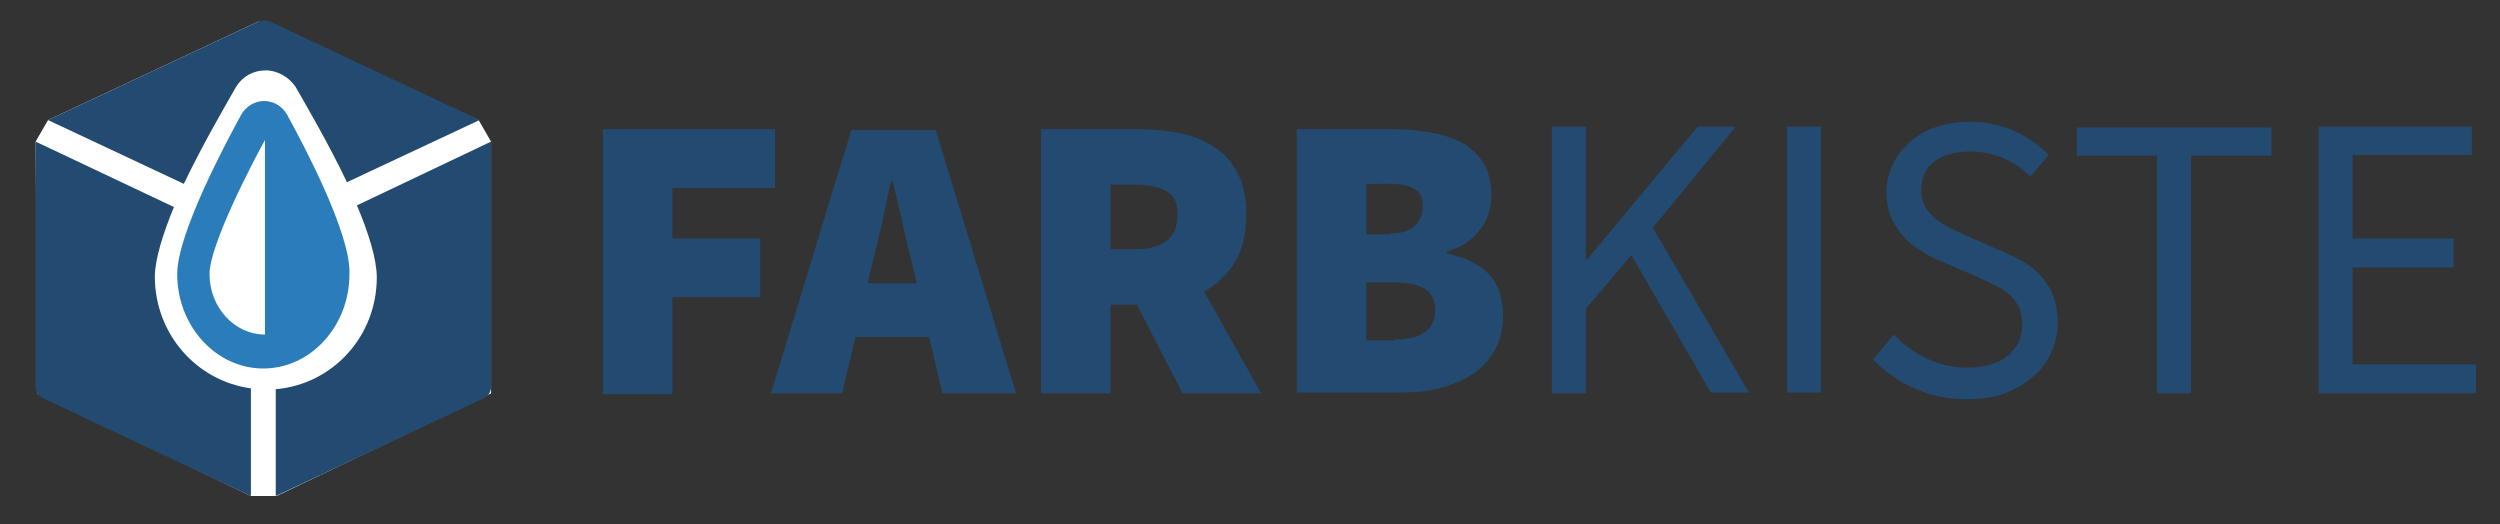
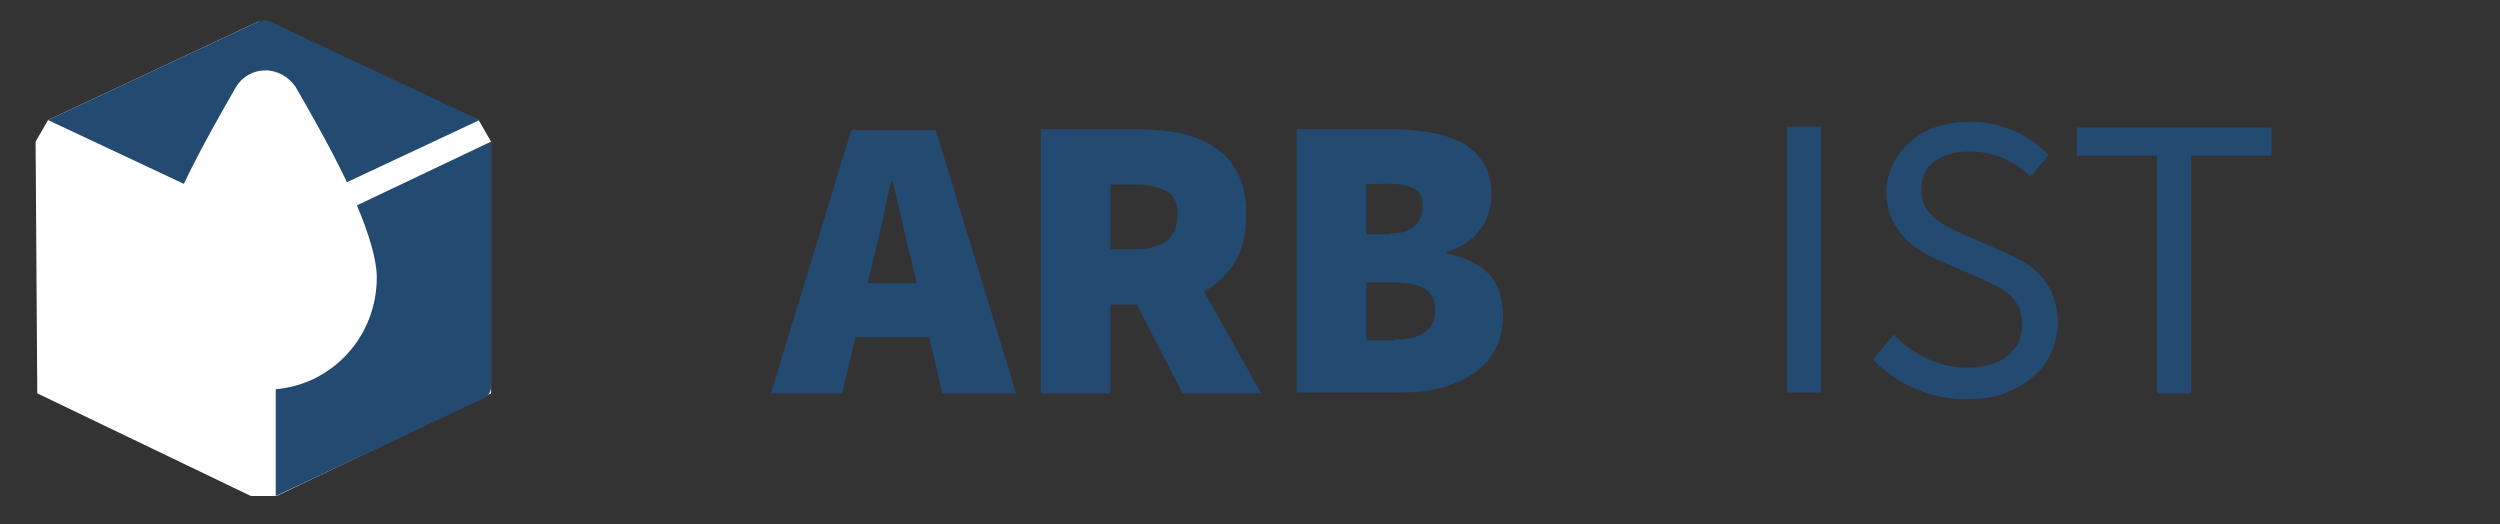
<svg xmlns="http://www.w3.org/2000/svg" version="1.1" id="Ebene_1" x="0px" y="0px" viewBox="0 0 301.9 63.3" style="enable-background:new 0 0 301.9 63.3;" xml:space="preserve">
  <rect x="0" y="0" width="301.9" height="63.3" fill="#333333" stroke="none" />
  <style type="text/css"> .st0{fill:#FFFFFF;} .st1{fill:#234A70;} .st2{fill:#2A7CBA;} </style>
  <polygon class="st0" points="31.2,2.6 57.8,14.5 59.3,17.1 59.3,47.5 33.4,59.9 30.3,59.9 4.5,47.5 4.3,17.1 5.8,14.5 " />
  <g>
-     <path class="st1" d="M72.8,15.6h20.8v7.1H81.2v6.1h10.6v7.1H81.2v11.7h-8.4C72.8,47.6,72.8,15.6,72.8,15.6z" />
    <path class="st1" d="M112.2,40.7h-8.9l-1.6,6.8h-8.6l9.7-31.8H113l9.7,31.8h-8.9L112.2,40.7z M110.7,34.2l-0.5-2.2 c-0.4-1.5-0.8-3.2-1.2-5s-0.8-3.5-1.2-5.1h-0.2c-0.4,1.6-0.7,3.3-1.1,5.1c-0.4,1.8-0.8,3.4-1.2,5l-0.5,2.2H110.7z" />
    <path class="st1" d="M142.8,47.5l-5.5-10.7h-3.2v10.7h-8.4V15.6h12c1.7,0,3.3,0.2,4.9,0.5c1.5,0.3,2.9,0.9,4.1,1.7 c1.2,0.8,2.1,1.8,2.8,3.2c0.7,1.3,1,3,1,5c0,2.3-0.5,4.2-1.4,5.7s-2.2,2.7-3.7,3.5l6.9,12.3H142.8z M134.1,30.1h3 c3.4,0,5.1-1.4,5.1-4.2c0-1.4-0.4-2.3-1.3-2.8c-0.9-0.5-2.1-0.8-3.8-0.8h-3V30.1z" />
    <path class="st1" d="M156.6,15.6H168c1.7,0,3.2,0.1,4.7,0.4c1.5,0.2,2.7,0.7,3.8,1.2c1.1,0.6,1.9,1.4,2.6,2.4c0.6,1,1,2.3,1,3.9 c0,0.7-0.1,1.4-0.3,2.1s-0.5,1.4-1,2c-0.4,0.6-1,1.2-1.7,1.7s-1.5,0.8-2.4,1.1v0.2c2.3,0.5,3.9,1.3,5.1,2.5c1.1,1.2,1.7,2.8,1.7,5 c0,1.6-0.3,3-1,4.2s-1.6,2.2-2.7,2.9s-2.5,1.3-4,1.7s-3.2,0.5-4.8,0.5h-12.4L156.6,15.6L156.6,15.6z M167.8,28.2 c1.4,0,2.4-0.3,3-0.9c0.7-0.6,1-1.4,1-2.4s-0.3-1.7-1-2.1s-1.7-0.6-3-0.6H165v6.1h2.8V28.2z M168.4,41c3.3,0,4.9-1.2,4.9-3.6 c0-1.2-0.4-2-1.2-2.5s-2-0.8-3.7-0.8H165v7h3.4V41z" />
-     <path class="st1" d="M187.4,15.3h4.1v16.1h0.1L205,15.3h4.6l-10,12.2l11.6,19.9h-4.6L197,30.8l-5.5,6.5v10.2h-4.1V15.3z" />
    <path class="st1" d="M215.8,15.3h4.1v32.1h-4.1V15.3z" />
    <path class="st1" d="M228.7,40.4c1.1,1.2,2.5,2.2,4,2.9s3.2,1.1,4.8,1.1c2.1,0,3.8-0.5,4.9-1.4c1.2-1,1.8-2.2,1.8-3.8 c0-0.8-0.1-1.5-0.4-2.1s-0.7-1.1-1.1-1.5c-0.5-0.4-1-0.8-1.7-1.1s-1.4-0.7-2.1-1l-4.6-2c-0.8-0.3-1.5-0.7-2.3-1.2s-1.5-1-2.1-1.7 s-1.1-1.4-1.5-2.3s-0.6-1.9-0.6-3.1s0.3-2.3,0.8-3.4c0.5-1,1.2-2,2.1-2.7c0.9-0.8,2-1.4,3.2-1.8c1.2-0.4,2.6-0.6,4-0.6 c1.9,0,3.7,0.4,5.3,1.1c1.6,0.7,3,1.7,4.2,2.9l-2.2,2.6c-1-0.9-2.1-1.7-3.3-2.2s-2.5-0.8-4-0.8c-1.8,0-3.2,0.4-4.3,1.2 c-1.1,0.8-1.6,2-1.6,3.5c0,0.8,0.2,1.4,0.5,2c0.3,0.5,0.7,1,1.2,1.4s1.1,0.8,1.7,1.1c0.6,0.3,1.3,0.6,1.9,0.9l4.6,2 c0.9,0.4,1.8,0.8,2.6,1.3c0.8,0.5,1.5,1.1,2.1,1.8s1.1,1.5,1.4,2.4s0.5,1.9,0.5,3.1c0,1.3-0.3,2.5-0.8,3.6s-1.2,2.1-2.2,2.9 c-0.9,0.8-2.1,1.5-3.4,2c-1.3,0.5-2.9,0.7-4.6,0.7c-2.3,0-4.3-0.4-6.3-1.3c-1.9-0.8-3.6-2-5-3.5L228.7,40.4z" />
    <path class="st1" d="M260.5,18.8h-9.7v-3.4h23.5v3.4h-9.7v28.7h-4.1L260.5,18.8L260.5,18.8z" />
-     <path class="st1" d="M280,15.3h18.5v3.4h-14.4v10.1h12.2v3.5h-12.2V44H299v3.5h-19V15.3z" />
  </g>
  <g>
-     <path class="st1" d="M18.7,33.4c0-2.1,1-5.2,2.3-8.4L4.3,17.1v29.6c0,0.6,0.3,1.1,0.9,1.4l25.1,11.8v-13 C23.7,46,18.7,40.3,18.7,33.4z" />
    <path class="st1" d="M28.5,10.5c0.8-1.3,2.1-2,3.6-2c1.4,0,2.8,0.8,3.6,2c1.2,2.1,3.9,6.7,6.2,11.5l16-7.5L32.6,2.6 c-0.5-0.2-0.9-0.2-1.4,0L5.8,14.5l16.4,7.7C24.5,17.4,27.3,12.6,28.5,10.5z" />
    <path class="st1" d="M43.1,24.8c1.4,3.3,2.4,6.5,2.4,8.7c0,7.1-5.3,12.9-12.2,13.5v12.9l25.1-11.8c0.6-0.3,0.9-0.8,0.9-1.4V17.1 L43.1,24.8z" />
  </g>
-   <path class="st2" d="M34.7,13.9L34.7,13.9c-0.6-1.1-1.7-1.7-2.8-1.7c-1.1,0-2.2,0.6-2.8,1.7c-1.8,3.3-7.7,14.3-7.7,19.2 c0,6.3,4.7,11.4,10.4,11.4s10.4-5.1,10.4-11.4C42.4,28.2,36.5,17.2,34.7,13.9z M32,40.4c-3.7,0-6.7-3.3-6.7-7.3 c0-3.5,5.1-13.3,6.7-16.2V40.4z" />
</svg>